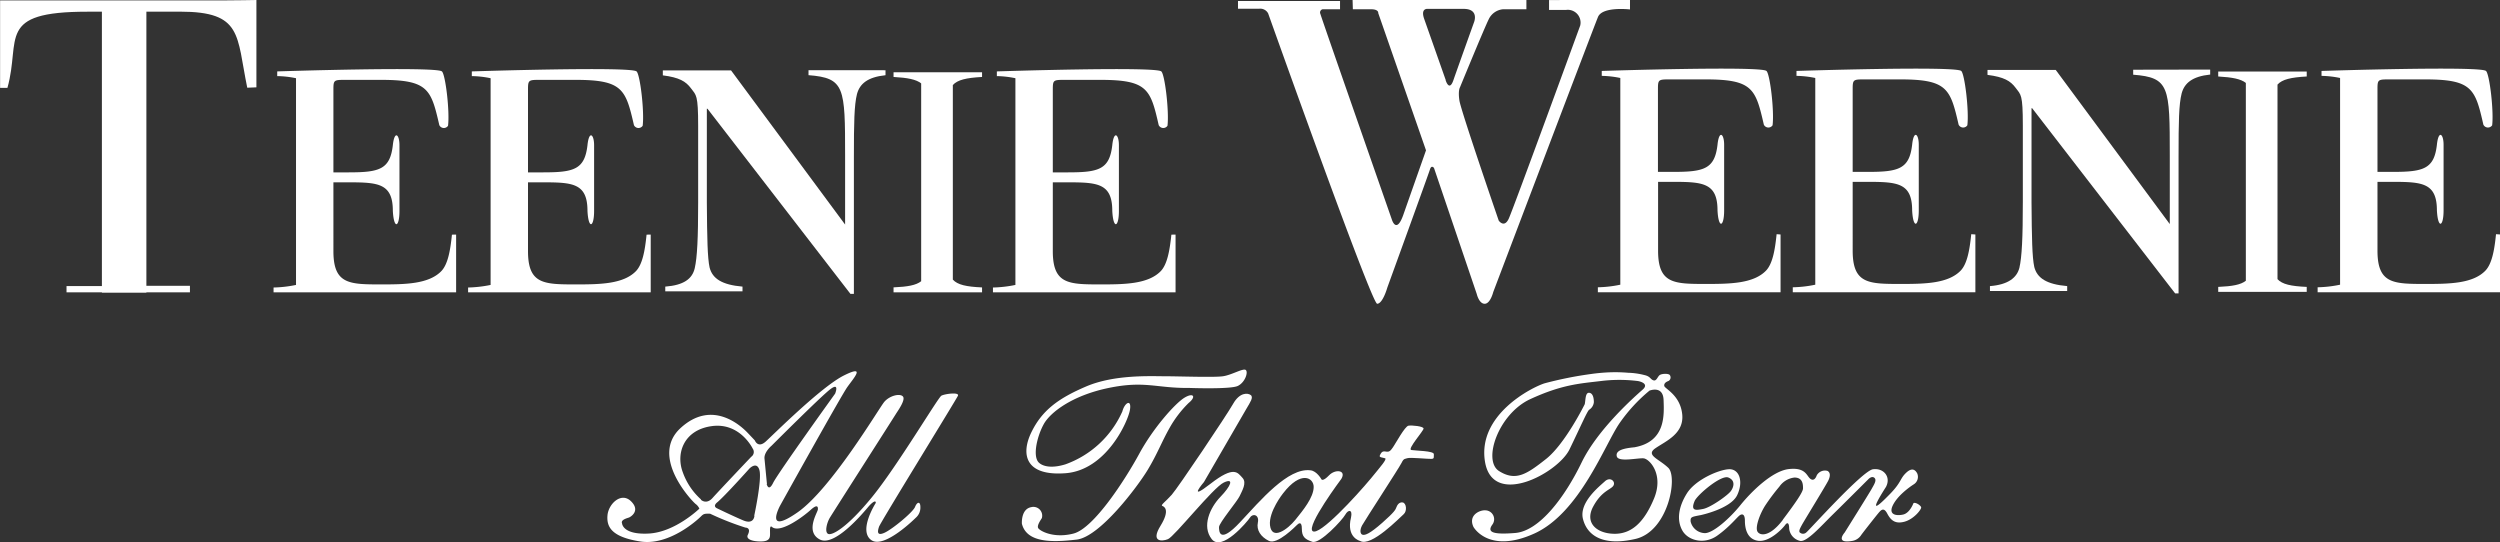
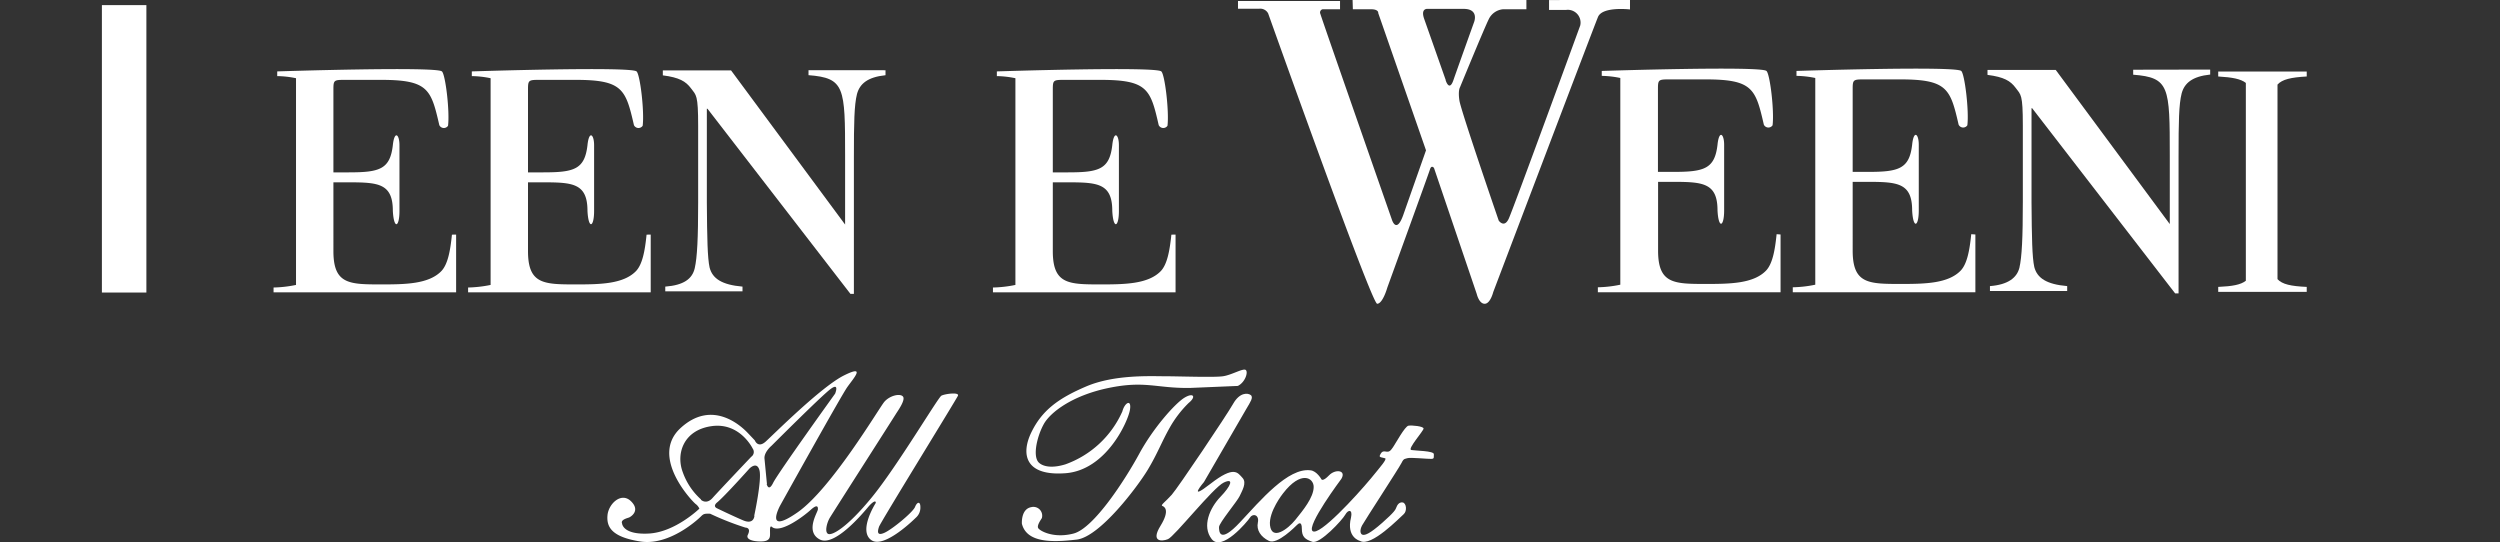
<svg xmlns="http://www.w3.org/2000/svg" id="图层_1" data-name="图层 1" viewBox="0 0 532.15 115.45">
  <rect x="0" y="0" width="532.15" height="115.45" fill="#333333" stroke="none" />
  <defs>
    <style>.cls-1{fill:#fff;}</style>
  </defs>
-   <path class="cls-1" d="M194.24,249.86H147.11c0,6.3,0,11.6,0,18.62h1.56c2.92-10.43-2.52-16.22,17-16.22h6v58.4H161.25V312h26.27v-1.39H176.75V290.2h0V252.25h8.66c13.32,0,12,5,14.31,16.19l1.95-.08V249.77S196.77,249.86,194.24,249.86Z" transform="translate(-147.09 -249.77)" />
  <rect class="cls-1" x="21.69" y="1.09" width="9.47" height="61.18" />
  <path class="cls-1" d="M243.29,299.72c-.36,3.56-.9,6.3-2.23,7.73-2.66,2.78-7.64,2.86-12.71,2.86-6.89,0-10.29,0-10.29-7.07V288.58h3.27c6.31,0,9.38.25,9.38,6.09.22,4,1.41,3.52,1.41,0v-14c0-2.33-1.07-3.21-1.41,0-.59,5.14-2.82,5.79-9.38,5.79h-3.27V268.88c0-2,.08-2.11,2.32-2.11h7.81c10.05,0,10.66,2,12.41,9.63a1.07,1.07,0,0,0,1.86.14c.39-3.08-.56-11-1.31-11.57-1.23-1.1-35.05,0-35.05,0v1a20.73,20.73,0,0,1,4,.45v44a26.26,26.26,0,0,1-4.78.55V312h38.86v-12.3Z" transform="translate(-147.09 -249.77)" />
  <path class="cls-1" d="M284.72,299.72c-.36,3.56-.9,6.3-2.23,7.73-2.66,2.78-7.64,2.86-12.71,2.86-6.89,0-10.3,0-10.3-7.07V288.58h3.27c6.32,0,9.39.25,9.39,6.09.21,4,1.41,3.52,1.41,0v-14c0-2.33-1.08-3.21-1.41,0-.59,5.14-2.82,5.79-9.39,5.79h-3.27V268.88c0-2,.09-2.11,2.33-2.11h7.81c10,0,10.66,2,12.41,9.63a1.07,1.07,0,0,0,1.86.14c.39-3.08-.56-11-1.31-11.57-1.23-1.1-35.06,0-35.06,0v1a20.85,20.85,0,0,1,4,.45v44a26.27,26.27,0,0,1-4.79.55V312h38.87v-12.3Z" transform="translate(-147.09 -249.77)" />
  <path class="cls-1" d="M396.43,299.72c-.37,3.56-.91,6.3-2.23,7.73-2.66,2.78-7.65,2.86-12.71,2.86-6.9,0-10.3,0-10.3-7.07V288.58h3.27c6.31,0,9.39.25,9.39,6.09.21,4,1.41,3.52,1.41,0v-14c0-2.33-1.08-3.21-1.41,0-.59,5.14-2.83,5.79-9.39,5.79h-3.27V268.88c0-2,.08-2.11,2.33-2.11h7.8c10.05,0,10.67,2,12.41,9.63a1.08,1.08,0,0,0,1.87.14c.38-3.08-.57-11-1.32-11.57-1.23-1.1-35,0-35,0v1a20.73,20.73,0,0,1,3.95.45v44a26.14,26.14,0,0,1-4.78.55V312h38.87v-12.3Z" transform="translate(-147.09 -249.77)" />
-   <path class="cls-1" d="M356.13,266.15v-1H337.29v1c3,.17,4.81.52,5.88,1.37v42.11c-1.07.85-2.86,1.18-5.88,1.31V312h18.84v-1.05c-3.36-.15-5.21-.55-6.22-1.66V267.87C350.92,266.76,352.77,266.34,356.13,266.15Z" transform="translate(-147.09 -249.77)" />
  <path class="cls-1" d="M319.19,264.71v1.06c7.72.6,7.79,2.55,7.79,17.19v14.61L302.7,264.75h-6.4l0,0h-8.12v1.06c3.5.45,4.89,1.27,6,2.77s1.52,1.28,1.52,8v16.29c0,7.58-.2,11.71-.73,14s-2.38,3.61-6.27,3.91v1h16.44v-1c-4.42-.38-6.4-1.73-7-4.05-.46-2.11-.53-6.24-.59-13.82v-20h.13l30.44,39.42h.73V283c0-7.06.07-10.89.66-13.22.59-2.17,2.24-3.6,6.07-4v-1.06Z" transform="translate(-147.09 -249.77)" />
  <path class="cls-1" d="M525.26,299.62c-.36,3.56-.9,6.3-2.23,7.73-2.66,2.78-7.64,2.86-12.71,2.86-6.89,0-10.29,0-10.29-7.07V288.48h3.26c6.32,0,9.39.26,9.39,6.09.21,4,1.41,3.52,1.41,0v-14c0-2.33-1.08-3.21-1.41,0-.59,5.14-2.82,5.79-9.39,5.79H500V268.78c0-2,.08-2.11,2.32-2.11h7.81c10.05,0,10.66,2,12.41,9.63a1.07,1.07,0,0,0,1.86.14c.39-3.08-.56-11-1.31-11.57-1.23-1.1-35.05,0-35.05,0v1.05a20.73,20.73,0,0,1,3.95.45v44a25.39,25.39,0,0,1-4.78.55v1.06H526.1v-12.3Z" transform="translate(-147.09 -249.77)" />
  <path class="cls-1" d="M566.69,299.62c-.36,3.56-.9,6.3-2.23,7.73-2.66,2.78-7.64,2.86-12.71,2.86-6.89,0-10.3,0-10.3-7.07V288.48h3.27c6.32,0,9.39.26,9.39,6.09.21,4,1.41,3.52,1.41,0v-14c0-2.33-1.08-3.21-1.41,0-.59,5.14-2.83,5.79-9.39,5.79h-3.27V268.78c0-2,.09-2.11,2.33-2.11h7.81c10,0,10.66,2,12.41,9.63a1.07,1.07,0,0,0,1.86.14c.39-3.08-.57-11-1.31-11.57-1.24-1.1-35.06,0-35.06,0v1.05a20.85,20.85,0,0,1,4,.45v44a25.41,25.41,0,0,1-4.79.55v1.06h38.87v-12.3Z" transform="translate(-147.09 -249.77)" />
-   <path class="cls-1" d="M678.39,299.62c-.35,3.56-.9,6.3-2.23,7.73-2.65,2.78-7.64,2.86-12.7,2.86-6.9,0-10.3,0-10.3-7.07V288.48h3.27c6.31,0,9.38.26,9.38,6.09.22,4,1.42,3.52,1.42,0v-14c0-2.33-1.08-3.21-1.42,0-.58,5.14-2.82,5.79-9.38,5.79h-3.27V268.78c0-2,.08-2.11,2.32-2.11h7.81c10.05,0,10.67,2,12.41,9.63a1.08,1.08,0,0,0,1.87.14c.38-3.08-.57-11-1.32-11.57-1.23-1.1-35,0-35,0v1.05a20.73,20.73,0,0,1,3.95.45v44a25.28,25.28,0,0,1-4.78.55v1.06h38.87v-12.3Z" transform="translate(-147.09 -249.77)" />
  <path class="cls-1" d="M638.1,266.05V265H619.26v1.05c3,.17,4.81.52,5.88,1.37v42.11c-1.07.85-2.86,1.18-5.88,1.31v1.05H638.1v-1.05c-3.36-.15-5.21-.55-6.22-1.65V267.77C632.89,266.66,634.74,266.24,638.1,266.05Z" transform="translate(-147.09 -249.77)" />
  <path class="cls-1" d="M601.16,264.61v1.06c7.72.6,7.79,2.55,7.79,17.19v14.61l-24.28-32.82h-6.4l0,0h-8.12v1.06c3.5.45,4.89,1.27,6,2.77s1.52,1.28,1.52,8v16.29c0,7.59-.2,11.71-.73,14-.53,2.1-2.38,3.6-6.27,3.9v1.05h16.44v-1.05c-4.42-.38-6.4-1.73-7-4.06-.46-2.1-.53-6.22-.59-13.81v-20h.13l30.44,39.42h.73V282.86c0-7.06.06-10.89.66-13.22.59-2.17,2.24-3.6,6.07-4v-1.06Z" transform="translate(-147.09 -249.77)" />
  <path class="cls-1" d="M476.82,249.79v2.09h3.64a2.72,2.72,0,0,1,3,3.31s-14.24,39-15.21,41.11-2.14.43-2.14.43-8.05-23.39-8.37-25.56.12-2.81.12-2.81S463,255.84,464,253.83a3.74,3.74,0,0,1,3.05-2.09H472v-2H435l.06,2s2.14,0,3.85,0,1.55.81,1.55.81l10.17,29.22s-3.32,9.42-4.82,13.7-2.46,1-2.46,1-15-42.93-15.2-43.73a.7.7,0,0,1,.48-1h3.7v-1.76H410.61v1.65h4.49a1.9,1.9,0,0,1,1.93,1s22,61.8,23.2,61.8,2.17-3.46,2.17-3.46,8.75-24.08,9.07-25.13.86-.32.86-.32l9.1,26.82s.48,2.09,1.69,2.09,1.82-2.49,1.82-2.49,21.35-56.26,22.3-58.56,6.81-1.6,6.81-1.6v-2.09Zm-22,17-4.58-13c-.82-2.34.76-2.13.76-2.13h7.63c3.33,0,2.25,2.77,2.25,2.77s-3.53,9.84-4.42,12.41S454.81,266.84,454.81,266.84Z" transform="translate(-147.09 -249.77)" />
  <path class="cls-1" d="M351,334c.33-.81-2.81-.4-3.53,0s-9.39,15-14.77,21.59-8.54,8.22-9.34,7.82-.21-2.44.32-3.35,13.72-21.53,14.08-22.13,2.17-3.05,1.52-3.77-2.89-.16-4,1.2S324,353.87,316.83,358.85s-3.69-1.45-3.69-1.45,12.93-23.28,14.29-25.21,4.1-4.9-.72-2.49-14.94,12.53-16.62,14.05-2.33-.24-2.33-.24l-1.53-1.61c-1.52-1.6-7.62-7.14-14.29-1s2.65,15.74,3.21,16.14a2.48,2.48,0,0,1,.81,1s-5.14,5-10.76,5.3-5.7-2.17-5.7-2.17c-.34-.79,1.18-1.12,1.5-1.25s2.49-1.42.4-3.46-4.79.58-5,3,.8,4.61,7,5.57,12.29-4.73,12.85-5.29.72-.67,2-.62a59.64,59.64,0,0,0,7.49,2.95c.8.05,1,.59.53,1.55s1.08,1.45,2.95,1.4S311,364,311,363.26s-.11-1.87.53-1.23c1.93,1.23,6.8-2.52,8.08-3.69s1.65-.9,1.57-.1c-.08.64-2.74,4.7.41,6.36s9.26-5.68,10.27-6.88,1.72-1.52,1.64-.88c-.28.44-3.69,6-.92,7.91S342,360,342,360a2.84,2.84,0,0,0,1-2.33c0-1.2-.69-1.12-1.13,0s-4.82,4.74-6.5,5.5-1.49-.32-1.17-1.28S350.63,334.84,351,334Zm-54.67,22.1a14.05,14.05,0,0,1-3.91-5.83c-1.5-4,.22-9,6.21-9.8s8.67,4.77,8.67,4.77A1.24,1.24,0,0,1,307,347s-6.9,7.27-8.24,8.77S296.28,356.14,296.28,356.14Zm11.35,3.43s-.06,2-2.41,1-5.55-2.56-5.55-2.56-1-.38,0-1.24c1.59-1.29,6.89-7.22,6.89-7.22s1.6-1.66,2.14.37S307.63,359.57,307.63,359.57Zm2.66-6.75-.52-5.38c-.14-1.38,1.5-2.75,1.5-2.75s10.38-10.39,12.47-12,1.07.9,1.07.9-12.23,17-13.2,19S310.29,352.82,310.29,352.82Z" transform="translate(-147.09 -249.77)" />
-   <path class="cls-1" d="M400.33,332.35c-7.14.08-9.47-1.61-17.26,0s-12.44,5.22-13.81,7.71-2.33,6.5-1.2,8c0,0,1.28,1.92,5.78.56A21,21,0,0,0,386,337.33c.48-1.85,2-2.73,1.61-.32s-5,12.84-13.73,13.49-9.48-4.18-7.23-8.76,5.62-7.14,11.64-9.71,13.73-2.17,16.78-2.17,10.41.28,12.34,0,4.34-1.8,4.87-1.32-.16,2.63-1.71,3.38S400.33,332.35,400.33,332.35Z" transform="translate(-147.09 -249.77)" />
+   <path class="cls-1" d="M400.33,332.35c-7.14.08-9.47-1.61-17.26,0s-12.44,5.22-13.81,7.71-2.33,6.5-1.2,8c0,0,1.28,1.92,5.78.56A21,21,0,0,0,386,337.33c.48-1.85,2-2.73,1.61-.32s-5,12.84-13.73,13.49-9.48-4.18-7.23-8.76,5.62-7.14,11.64-9.71,13.73-2.17,16.78-2.17,10.41.28,12.34,0,4.34-1.8,4.87-1.32-.16,2.63-1.71,3.38Z" transform="translate(-147.09 -249.77)" />
  <path class="cls-1" d="M400.09,335.56a23.76,23.76,0,0,0-4,5.22c-1.77,3.13-2.65,5.62-4.74,9.07s-10.12,14.21-15.09,14.78-10.6.8-11.65-3.38c0,0-.24-3.13,2-3.53a1.87,1.87,0,0,1,2.25,2.33c-.24.4-1.05,1.52-.8,2.09s3.21,2.32,7.54,1.2,11-11.48,14-17,7.63-10.68,9.56-11.88S401.82,334.16,400.09,335.56Z" transform="translate(-147.09 -249.77)" />
  <path class="cls-1" d="M447.5,345.56c-.92-.16,2.65-4.1,2.61-4.58s-2.45-.72-3.21-.6-2.73,3.77-3.29,4.58-.81,1.08-1.6.92-1,.4-1.21.84.64.44,1.12.6-1,1.81-3,4.27c-3.26,3.91-11,12.31-12.42,11.24s6.11-11.13,6.11-11.13c1.12-1.87-1.29-2.14-2.62-.75s-1.61.86-1.61.86-1-1.82-2.36-1.93c-4.76-.59-10.59,6.37-15,11.08s-4.45,1.87-4.45,1,3.91-5.52,4.39-6.59,1.61-2.83.59-3.9-1.71-2.68-6.8,1.28-1.39-.37-1.39-.37l9.12-15.74c.71-1.22,1.48-2.3.84-2.78s-2.36-.59-3.75,1.87-11.75,17.88-13.07,19.36-2.45,2.21-2,2.37,1.69.88-.4,4.26.24,3.37,1.61,2.81,9.63-11,11.88-12.05,1.52.73-.72,3.05-4,6.27-1.85,9,7.52-3.64,8.16-4.61,2-.53,1.66,1.07.59,3.05,2.36,3.92,5.67-3.11,6-3.43,1-.81,1,.85.64,2.25,2.24,2.77,6.38-4.64,7-5.77,1.61-1.17,1.23.59c-1.07,4.29,1.93,5,1.93,5,2.36,1.36,8.46-5,9.26-5.68s.59-2.41-.21-2.52-1.18.64-1.34,1.07-.32.91-3,3.27-3.64,2.67-4.17,2.54-.65-1-.11-2,7.92-12.31,8.4-13.31.73-.81,1.29-1,4.41.2,5.06.16.48-.28.52-1S448.42,345.72,447.5,345.56Zm-24.68,14.86c-1.61,2-5,4.51-5.4,1.16-.31-2.93,2.77-6.78,2.77-6.78,3.85-5,6.53-3.31,6.53-1.39C426.72,355.66,424.42,358.44,422.82,360.42Z" transform="translate(-147.09 -249.77)" />
-   <path class="cls-1" d="M484.42,335.8s-4.17,8.46-8.24,11.67-6.43,4.82-10,2.57-.11-12.2,6.64-15.31,10.49-3.31,15-3.85a31.93,31.93,0,0,1,7.93,0s2.57.43,1,1.82-9.53,8.35-13,15.52-8.89,14.57-14.13,15-5.93-.32-4.84-1.82a1.9,1.9,0,0,0-1.48-3c-1.18-.11-3.75,1-2.57,3.53,0,0,3.21,5.82,12.95,1.41s15.1-19.18,18.2-23.57a34.36,34.36,0,0,1,6.32-6.85s2.89-1.18,3,2,.48,8.87-6.21,10.06c-2.25.21-4.07.64-3.75,1.93s4.39.32,5.68.42,4.38,3.43,2.24,8.57-4.84,7.57-8.53,7.49-6.27-2.33-4.42-5.78,3.85-3.61,4.33-4.5-.72-1.92-1.84-.88-5.54,4.5-4.66,8,4.18,5.86,11.16,4.26,9.07-13.17,7-15.14-4.9-2.69-2.71-4.19,6.08-3.07,5.68-7.17-3.7-5.46-3.82-6.06.48-.92.93-1.08a.87.87,0,0,0,.24-1.25c-.28-.36-1.65-.32-2.13,0s-.68,1.37-1.37,1.12-.59-.82-1.92-1.12a15.49,15.49,0,0,0-3.41-.48,32.15,32.15,0,0,0-3.92-.1,38.31,38.31,0,0,0-3.93.35,79.69,79.69,0,0,0-10,2c-2.73.88-14.26,6.69-12.66,16.64s15.55,2.47,18-2.59,3.78-8.15,4.18-8.43a2.16,2.16,0,0,0,1-1.61c0-.76-.16-1.93-1-2S484.61,334.92,484.42,335.8Z" transform="translate(-147.09 -249.77)" />
-   <path class="cls-1" d="M554.38,356.89s-.75,2.09-2.2,2.41-3.16.06-2.19-1.95,3.37-3.78,4.44-4.47a1.87,1.87,0,0,0,.75-2.36c-.27-.48-.91-1.44-2.3-.16s-1,2-3.43,4.5-4.92,4.83-.91-1.45c1.13-2.15-.53-4.07-2.78-3.75s-13.65,13.07-14.18,13.44a1,1,0,0,1-1.3.08c-.44-.27,0-1,.38-1.71s5.16-8.49,5.6-9.41.48-1.69-.16-2.05a2,2,0,0,0-2.29.93c-.24.68-.72,1.32-1.45.68s-1-2.41-4.53-2-8,4.85-10.28,7.68-5.86,6-7.59,5.95a3.2,3.2,0,0,1-3-2.45c-.08-1,.2-1,2-1.36H509s6.48-1.34,7.87-4.28.43-5.62-1.77-5.51-7.12,2.24-8.93,5.13-2.2,5.68-1,7.87,4.68,3.11,7.46,1.13,4.3-4.07,4.88-4.39,1,0,1,1.23.26,3.85,2.73,4.25,5.29-2.59,5.83-3.34.86-.32.86.69a3,3,0,0,0,2.35,2.69c1.45.26,4.44-3.17,7-5.68s7.44-7.39,7.44-7.39.75-.86,1.34-.37-.06,1.44-.59,2.4-5.73,9.26-5.73,9.26-2.14,2.4,1.55,1.79a2.81,2.81,0,0,0,2-1.3c.42-.59,3.37-4.34,3.8-4.82s1-1.07,1.71.27,1.6,2.3,3.64,1.76,3.64-2.62,3.59-3.05S554.75,356.57,554.38,356.89Zm-46.57-.48c.54-1.28,5.62-5.62,7.17-5s1.18,2,.54,2.89-4.28,3.48-5.89,3.8S506.91,358.56,507.81,356.41Zm18.79,4c-2.79,3.69-4.87,3.43-5.41,2.52s.48-3.75,1.66-5.58a43.37,43.37,0,0,1,3-4,4.52,4.52,0,0,1,3.21-1.93c1.82,0,1.82,1.56,1.82,2.31S529.38,356.68,526.6,360.37Z" transform="translate(-147.09 -249.77)" />
</svg>